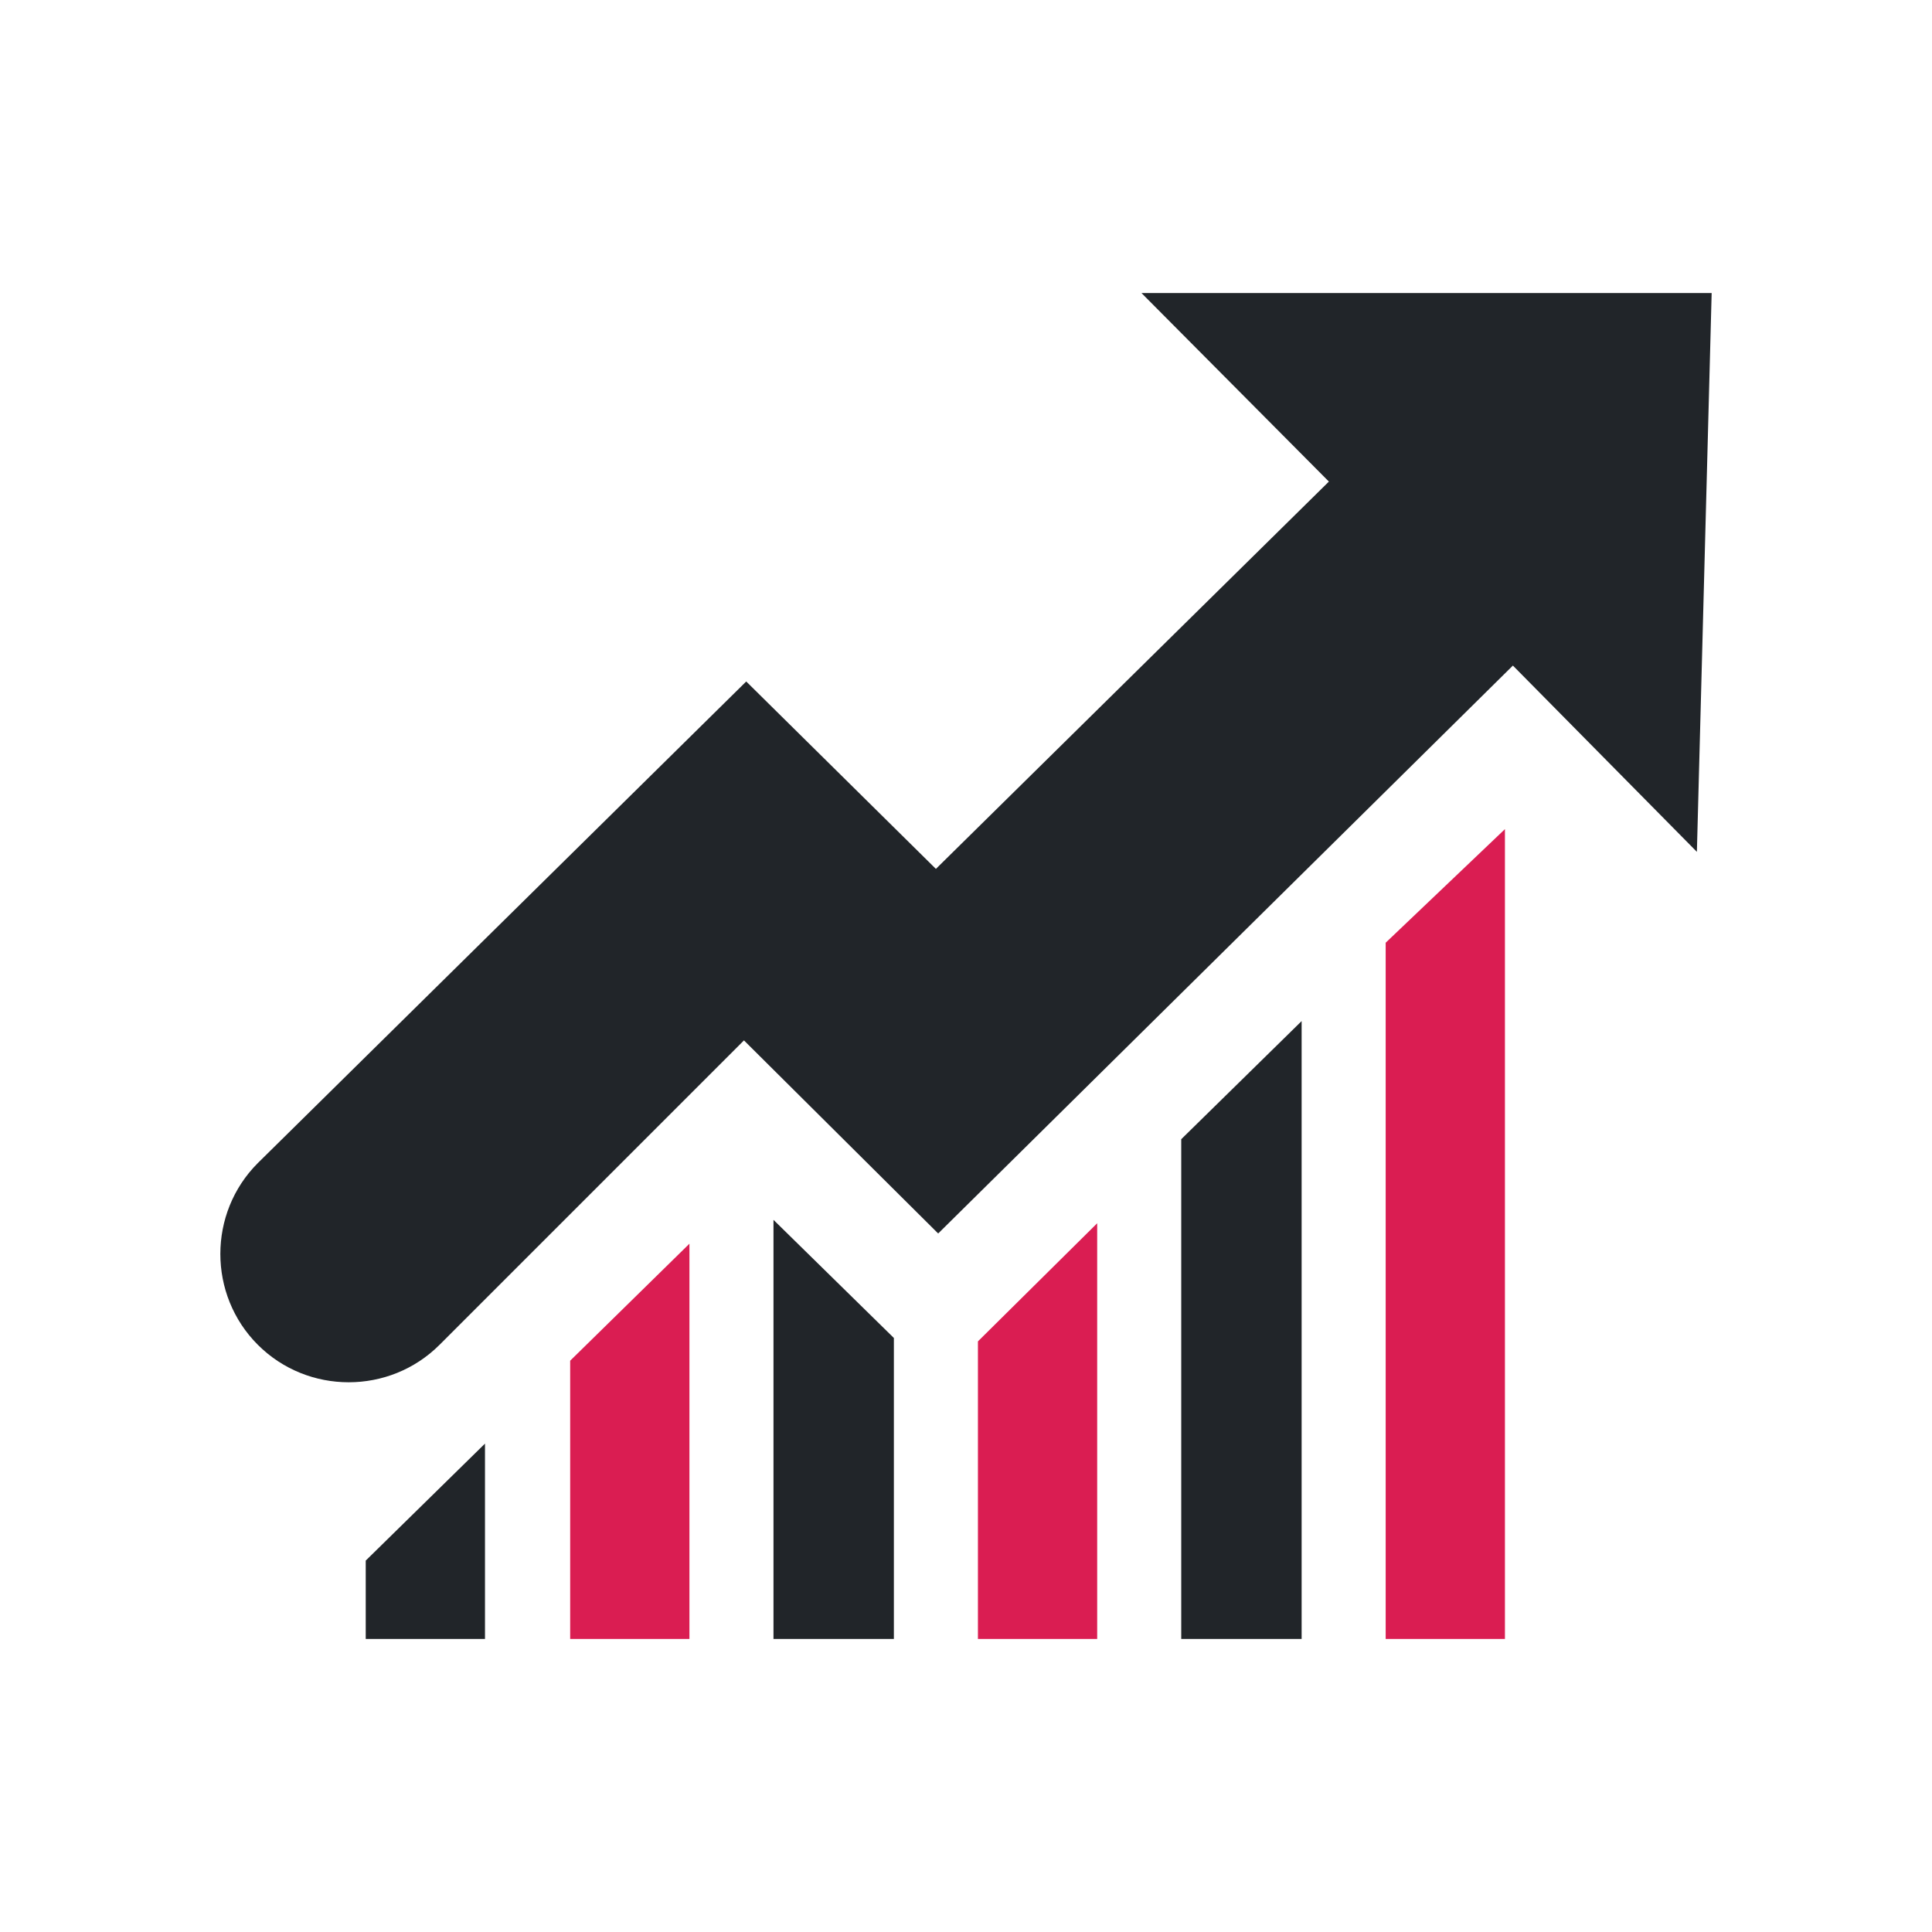
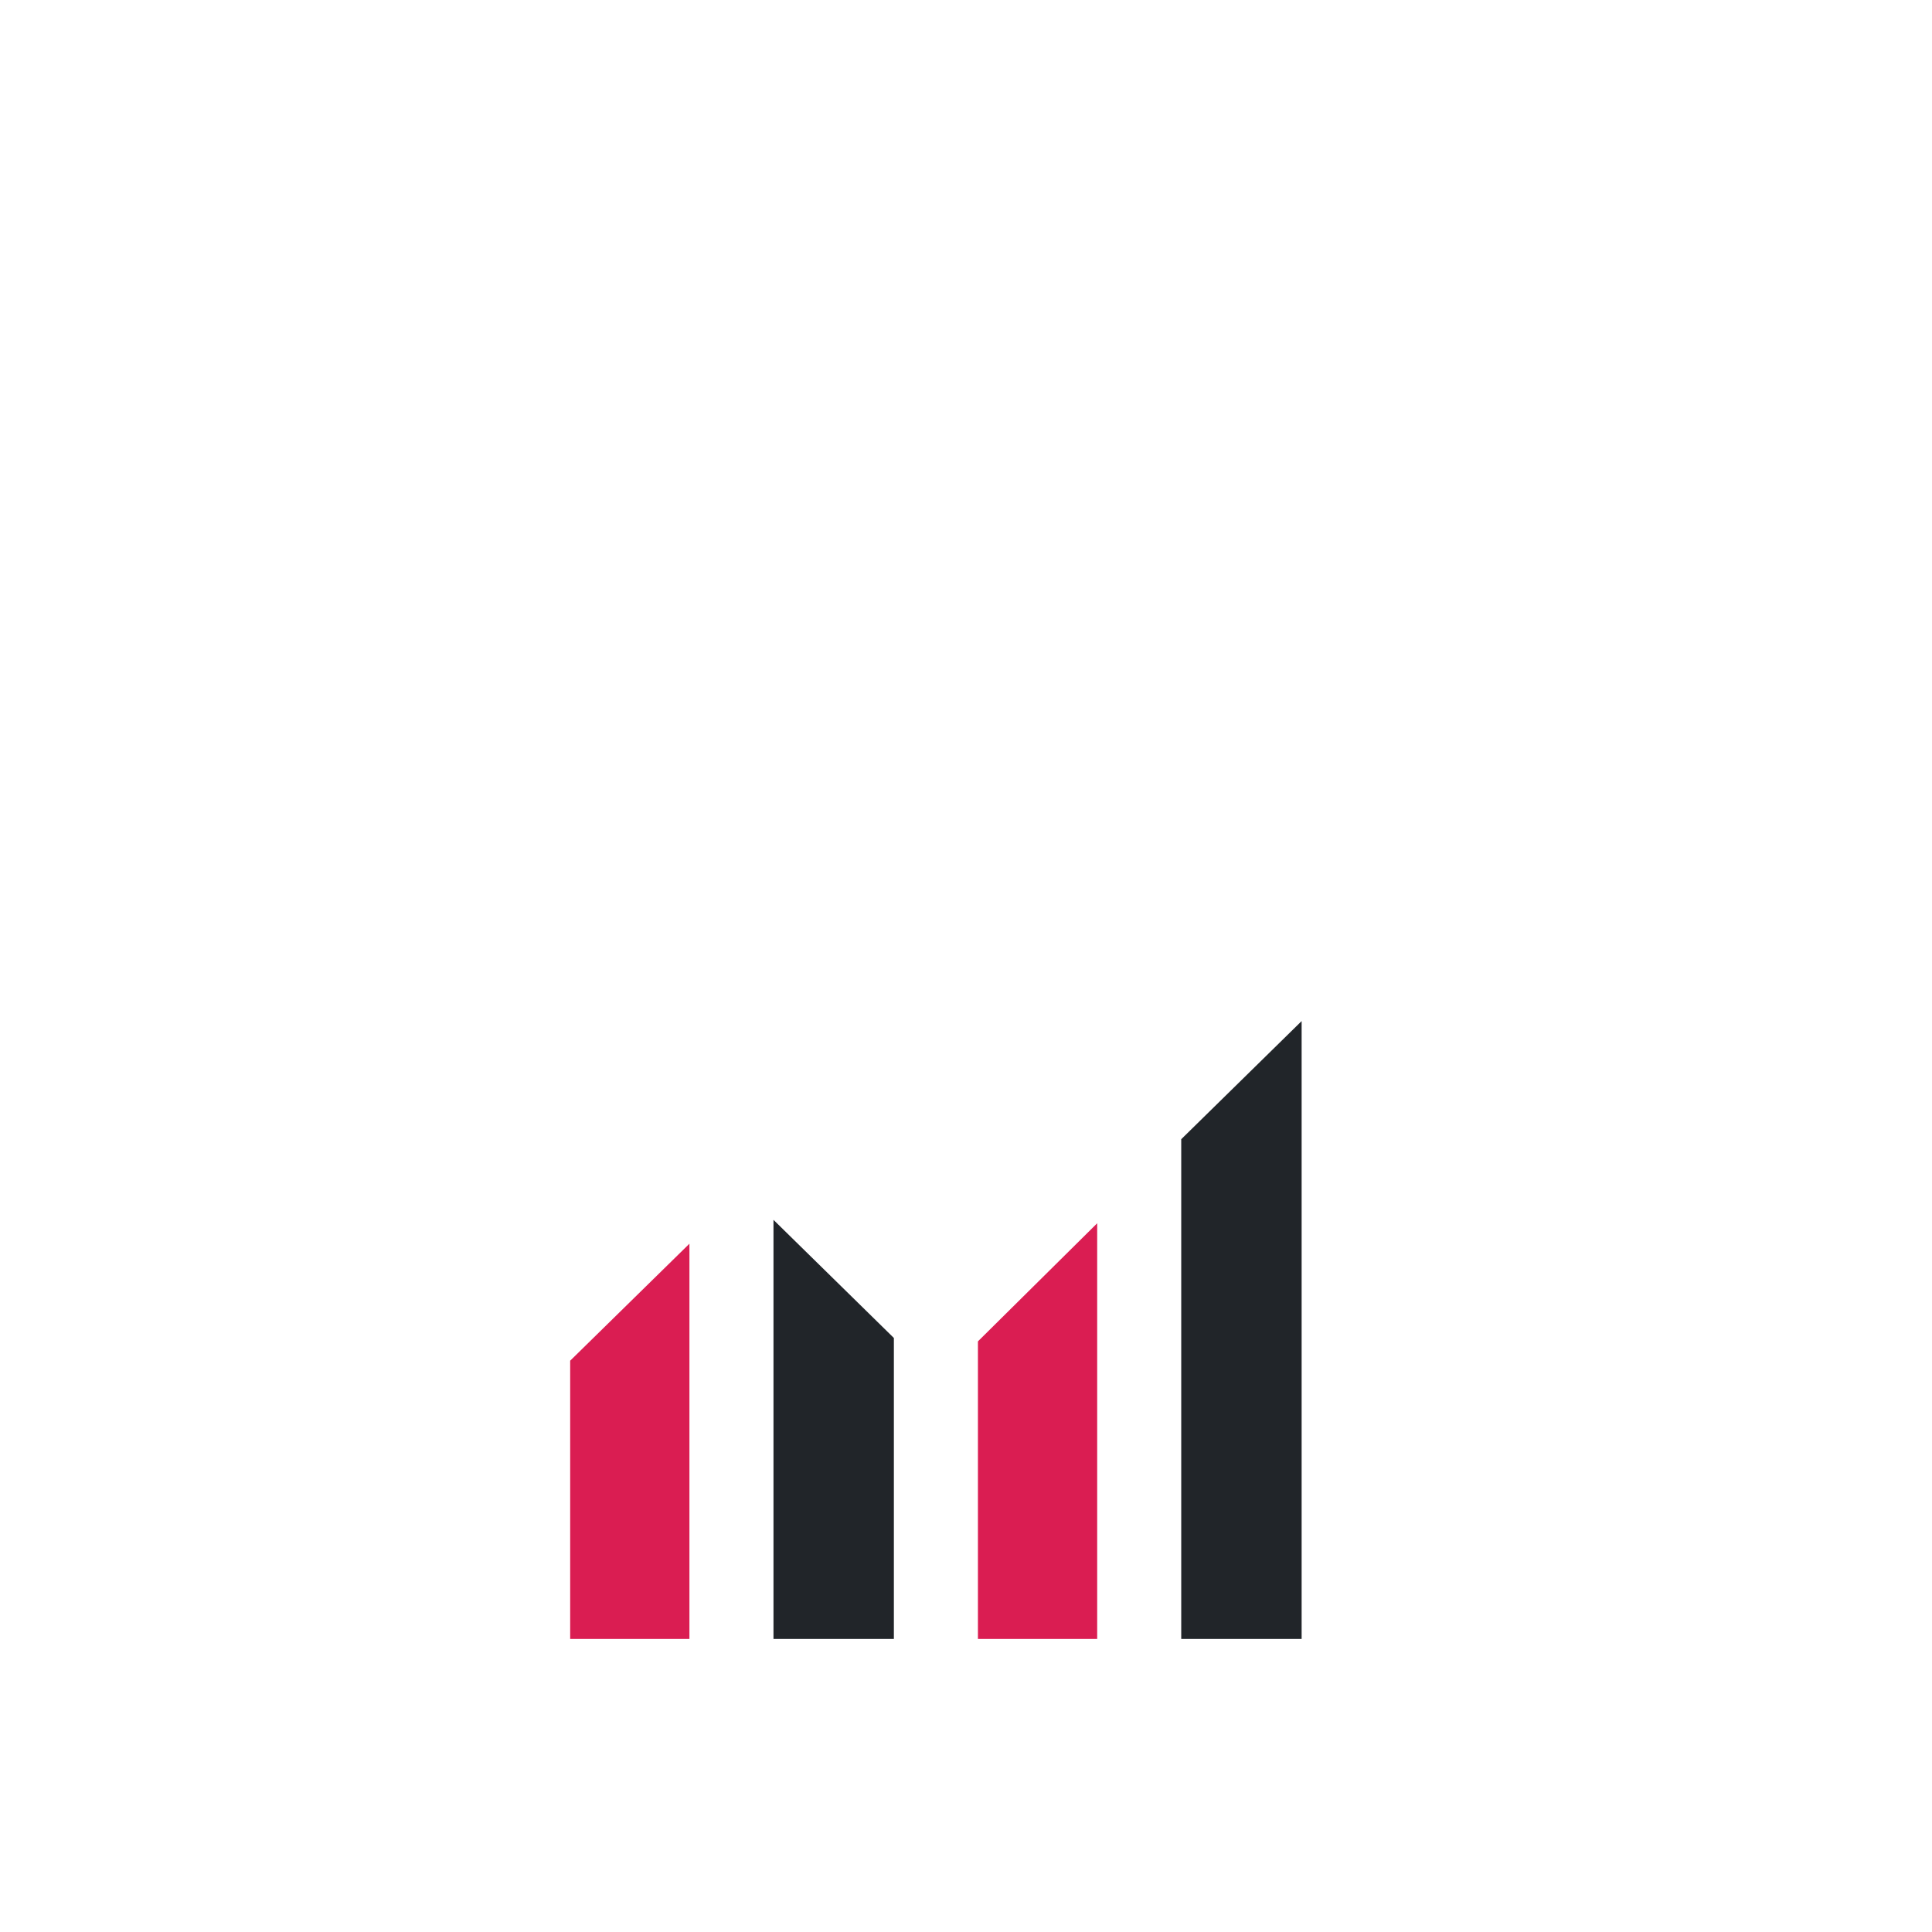
<svg xmlns="http://www.w3.org/2000/svg" version="1.1" id="Laag_6" x="0px" y="0px" viewBox="0 0 170.1 170.1" style="enable-background:new 0 0 170.1 170.1;" xml:space="preserve">
  <style type="text/css">
	.st0{fill:#212529;}
	.st1{fill:#DA1D52;}
</style>
  <g>
    <g>
-       <polygon class="st0" points="32.2,137.4 32.2,144.3 42.7,144.3 42.7,127.1   " />
      <polygon class="st1" points="50.2,119.8 50.2,144.3 60.7,144.3 60.7,109.5   " />
      <polygon class="st0" points="68.1,107.4 68.1,144.3 78.7,144.3 78.7,117.8   " />
      <polygon class="st1" points="86.1,118.1 86.1,144.3 96.6,144.3 96.6,107.7   " />
      <polygon class="st0" points="104,100.3 104,144.3 114.6,144.3 114.6,89.9   " />
-       <polygon class="st1" points="122,83 122,144.3 132.5,144.3 132.5,73   " />
    </g>
-     <path class="st0" d="M150.7,25.8h-50.2L117,42.4L82.4,76.5L65.7,60l-43,42.4c-4.4,4.4-4.4,11.6,0,16s11.6,4.4,16,0l26.8-26.8   l17.1,17l50.6-50L149.4,75L150.7,25.8z" />
  </g>
</svg>